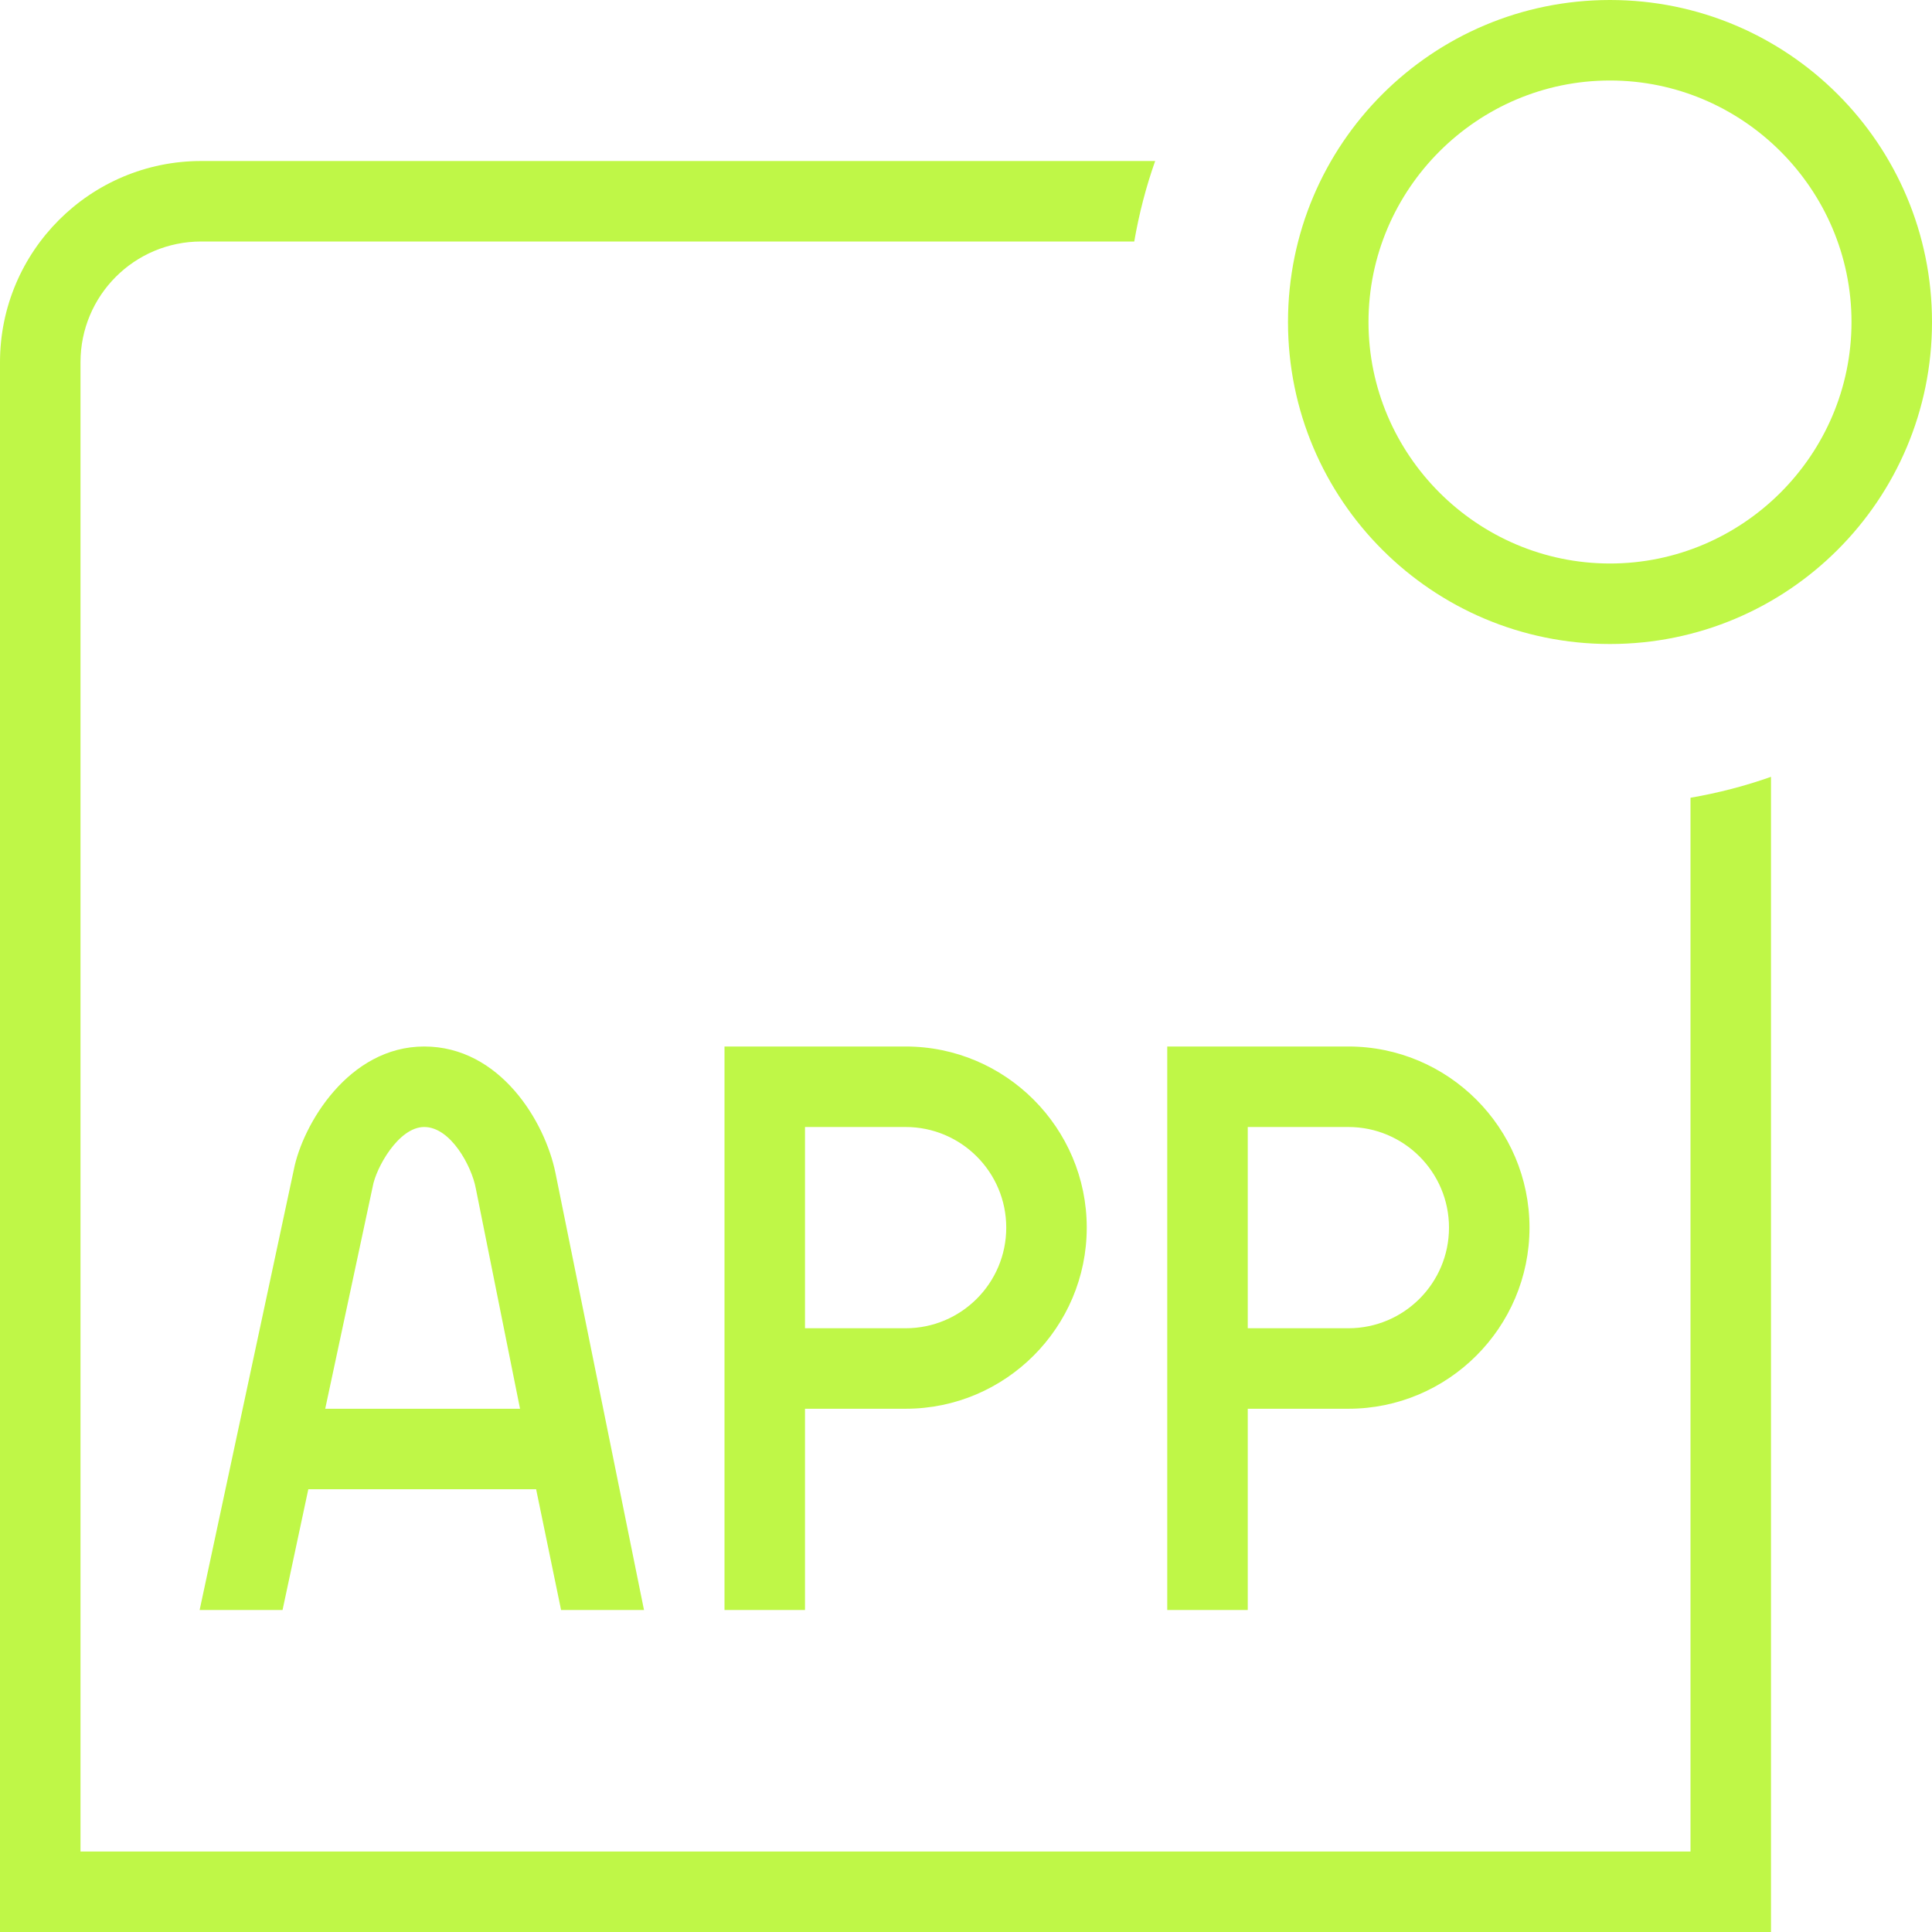
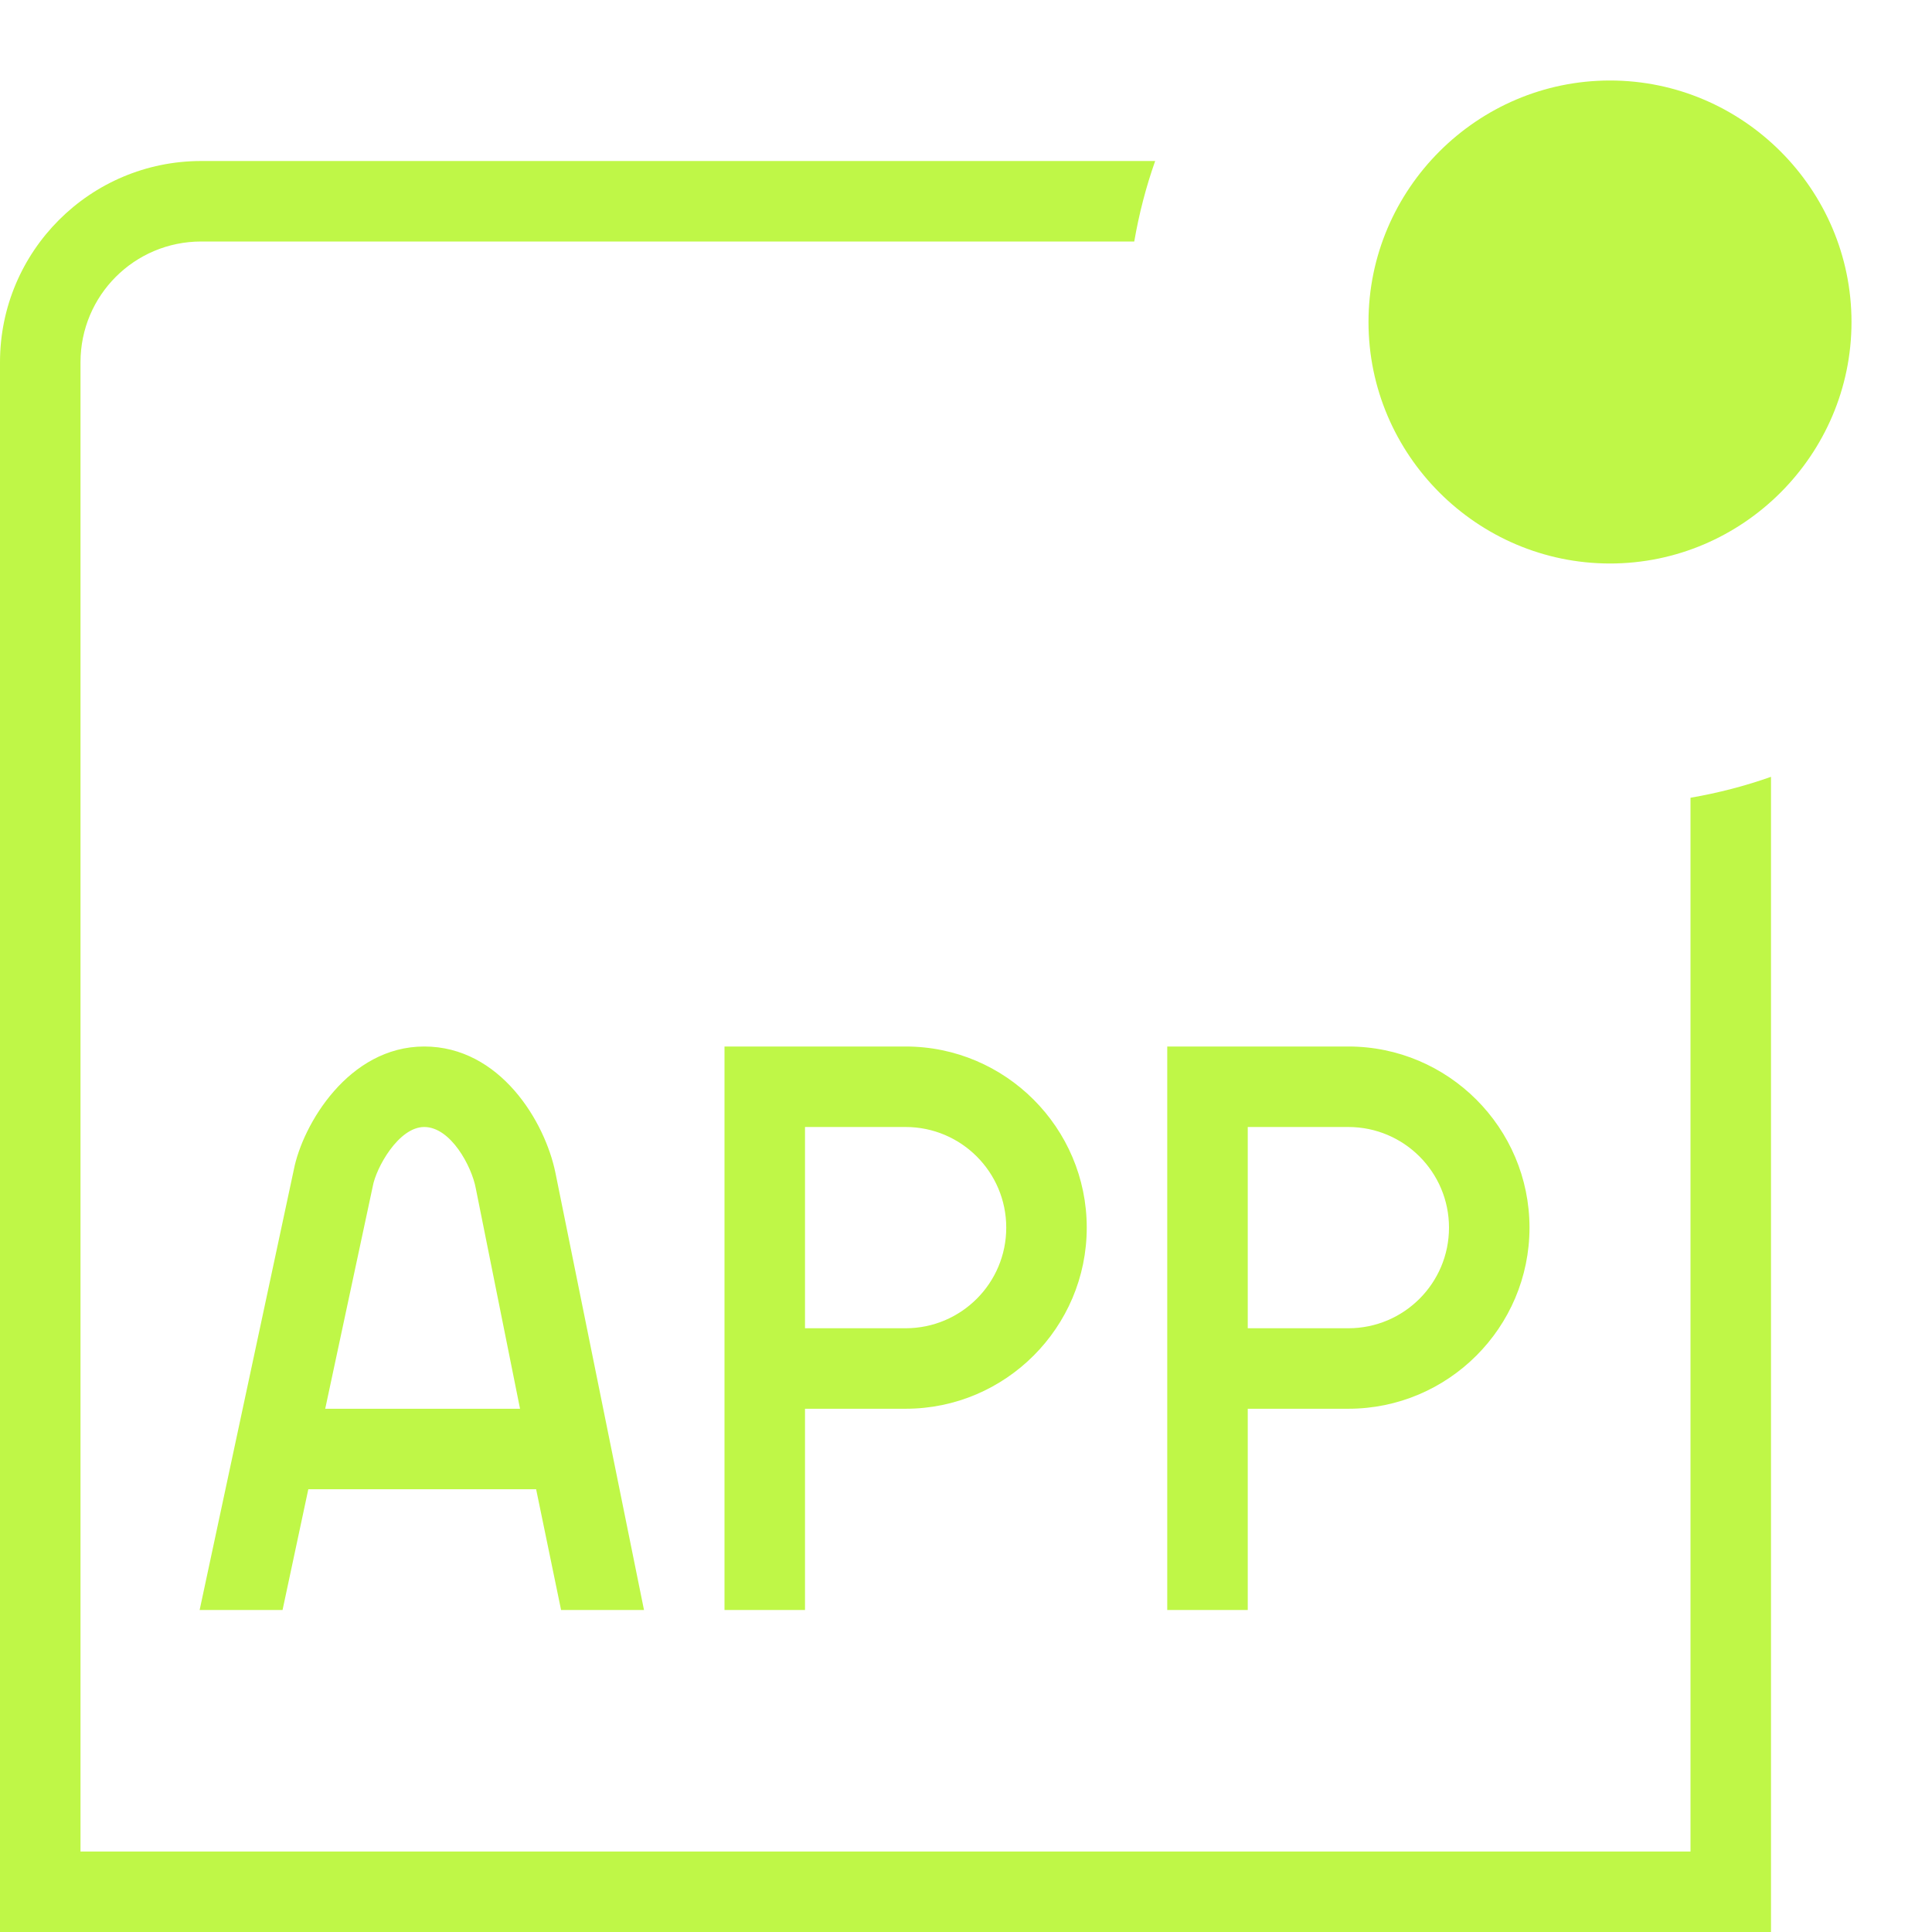
<svg xmlns="http://www.w3.org/2000/svg" version="1.2" viewBox="0 0 24 24" width="80" height="80">
  <style>
		.s0 { fill: #bff747 } 
	</style>
-   <path class="s0" d="m21 9.91q0.52-0.09 1-0.26v14.35h-22v-19.5c0-1.38 1.12-2.5 2.5-2.5h11.85q-0.17 0.48-0.26 1h-11.59c-0.83 0-1.5 0.67-1.5 1.5v18.5h20zm3-5.91c0 2.21-1.79 4-4 4-2.21 0-4-1.79-4-4 0-2.21 1.79-4 4-4 2.21 0 4 1.79 4 4zm-1 0c0-1.65-1.35-3-3-3-1.65 0-3 1.35-3 3 0 1.65 1.35 3 3 3 1.65 0 3-1.35 3-3zm-16.1 10.57l1.1 5.43h-1.03l-0.31-1.5h-2.83l-0.32 1.5h-1.03l1.17-5.47c0.11-0.56 0.68-1.53 1.62-1.53 0.94 0 1.5 0.93 1.63 1.57zm-0.44 2.93l-0.55-2.74c-0.05-0.27-0.31-0.76-0.64-0.76-0.32 0-0.6 0.51-0.64 0.74l-0.59 2.76zm7.04-2.25c0 1.24-1.01 2.25-2.25 2.25h-1.25v2.5h-1v-7h2.25c1.24 0 2.25 1.01 2.25 2.25zm-1 0c0-0.69-0.56-1.25-1.25-1.25h-1.25v2.5h1.25c0.69 0 1.25-0.56 1.25-1.25zm3 4.75h-1v-7h2.25c1.24 0 2.25 1.01 2.25 2.25 0 1.24-1.01 2.25-2.25 2.25h-1.25zm0-3.5h1.25c0.69 0 1.25-0.56 1.25-1.25 0-0.69-0.56-1.25-1.25-1.25h-1.25z" />
+   <path class="s0" d="m21 9.91q0.52-0.09 1-0.26v14.35h-22v-19.5c0-1.38 1.12-2.5 2.5-2.5h11.85q-0.17 0.48-0.26 1h-11.59c-0.83 0-1.5 0.67-1.5 1.5v18.5h20zm3-5.91zm-1 0c0-1.65-1.35-3-3-3-1.65 0-3 1.35-3 3 0 1.65 1.35 3 3 3 1.65 0 3-1.35 3-3zm-16.1 10.57l1.1 5.43h-1.03l-0.31-1.5h-2.83l-0.32 1.5h-1.03l1.17-5.47c0.11-0.56 0.68-1.53 1.62-1.53 0.94 0 1.5 0.93 1.63 1.57zm-0.44 2.93l-0.55-2.74c-0.05-0.27-0.31-0.76-0.64-0.76-0.32 0-0.6 0.51-0.64 0.74l-0.59 2.76zm7.04-2.25c0 1.24-1.01 2.25-2.25 2.25h-1.25v2.5h-1v-7h2.25c1.24 0 2.25 1.01 2.25 2.25zm-1 0c0-0.69-0.56-1.25-1.25-1.25h-1.25v2.5h1.25c0.69 0 1.25-0.56 1.25-1.25zm3 4.75h-1v-7h2.25c1.24 0 2.25 1.01 2.25 2.25 0 1.24-1.01 2.25-2.25 2.25h-1.25zm0-3.5h1.25c0.69 0 1.25-0.56 1.25-1.25 0-0.69-0.56-1.25-1.25-1.25h-1.25z" />
</svg>